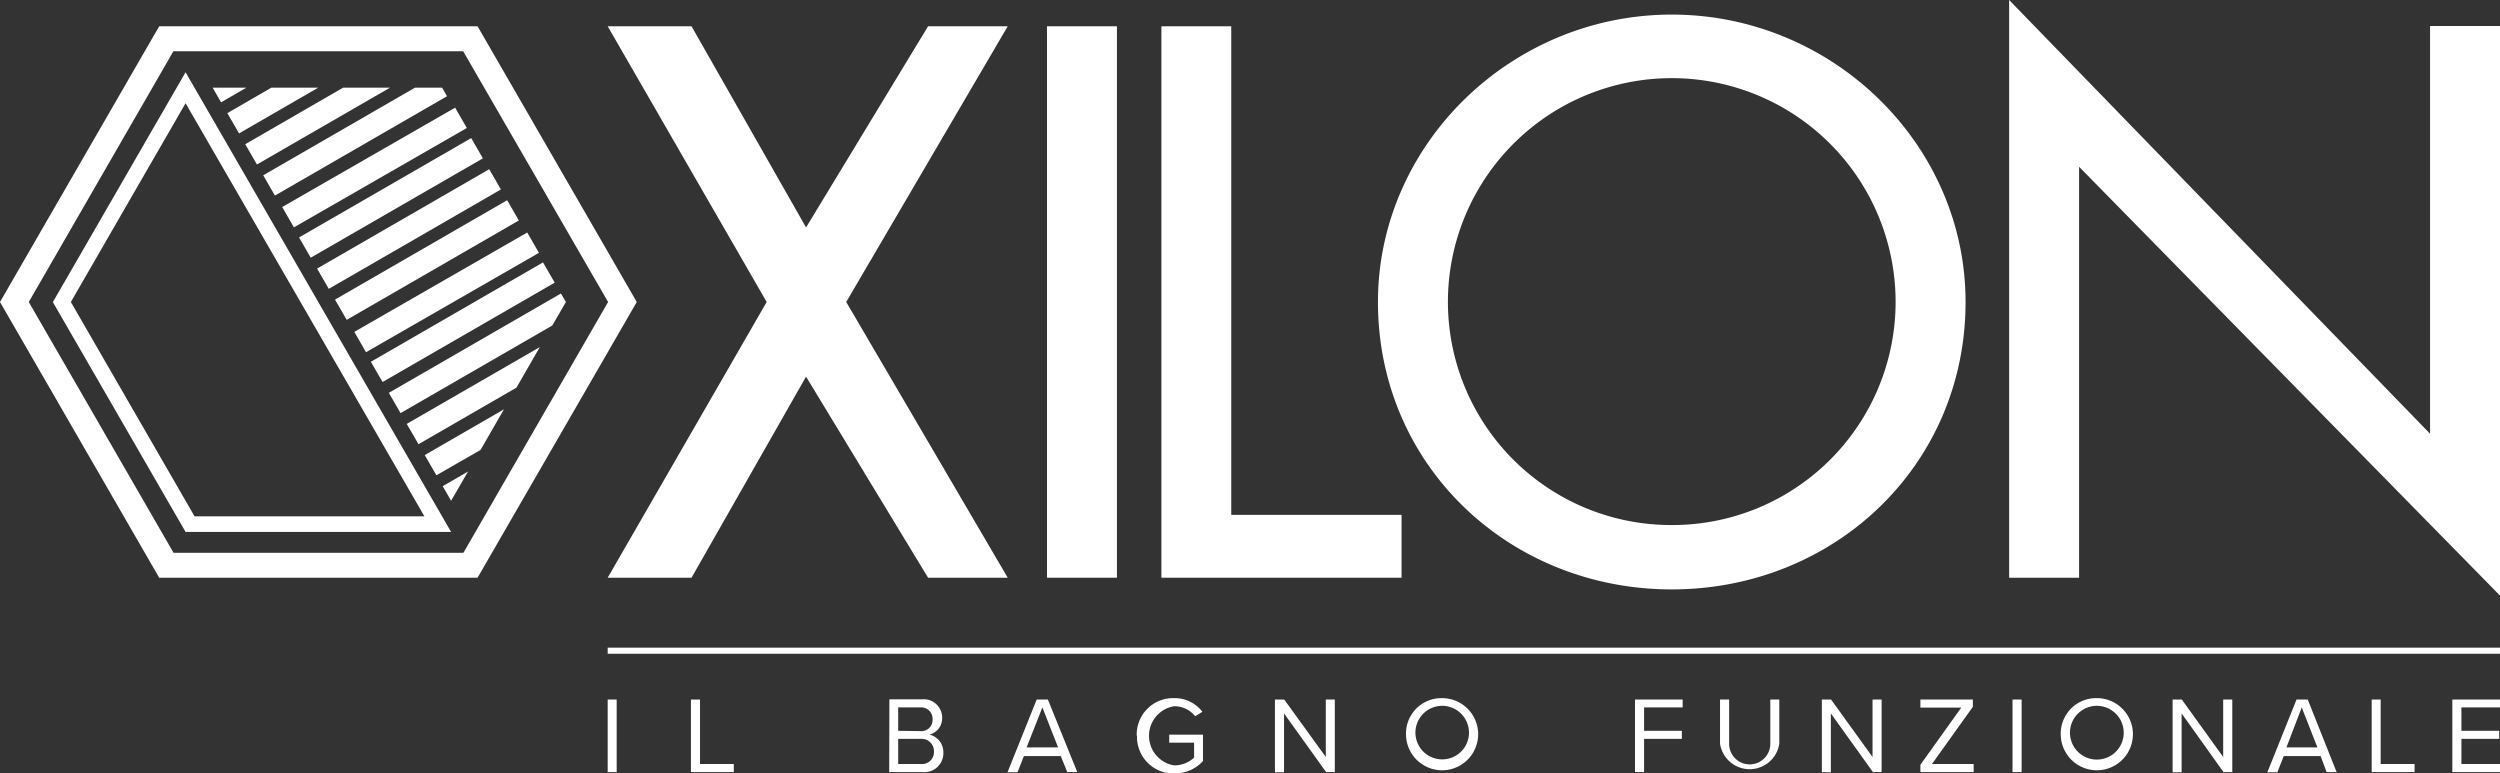
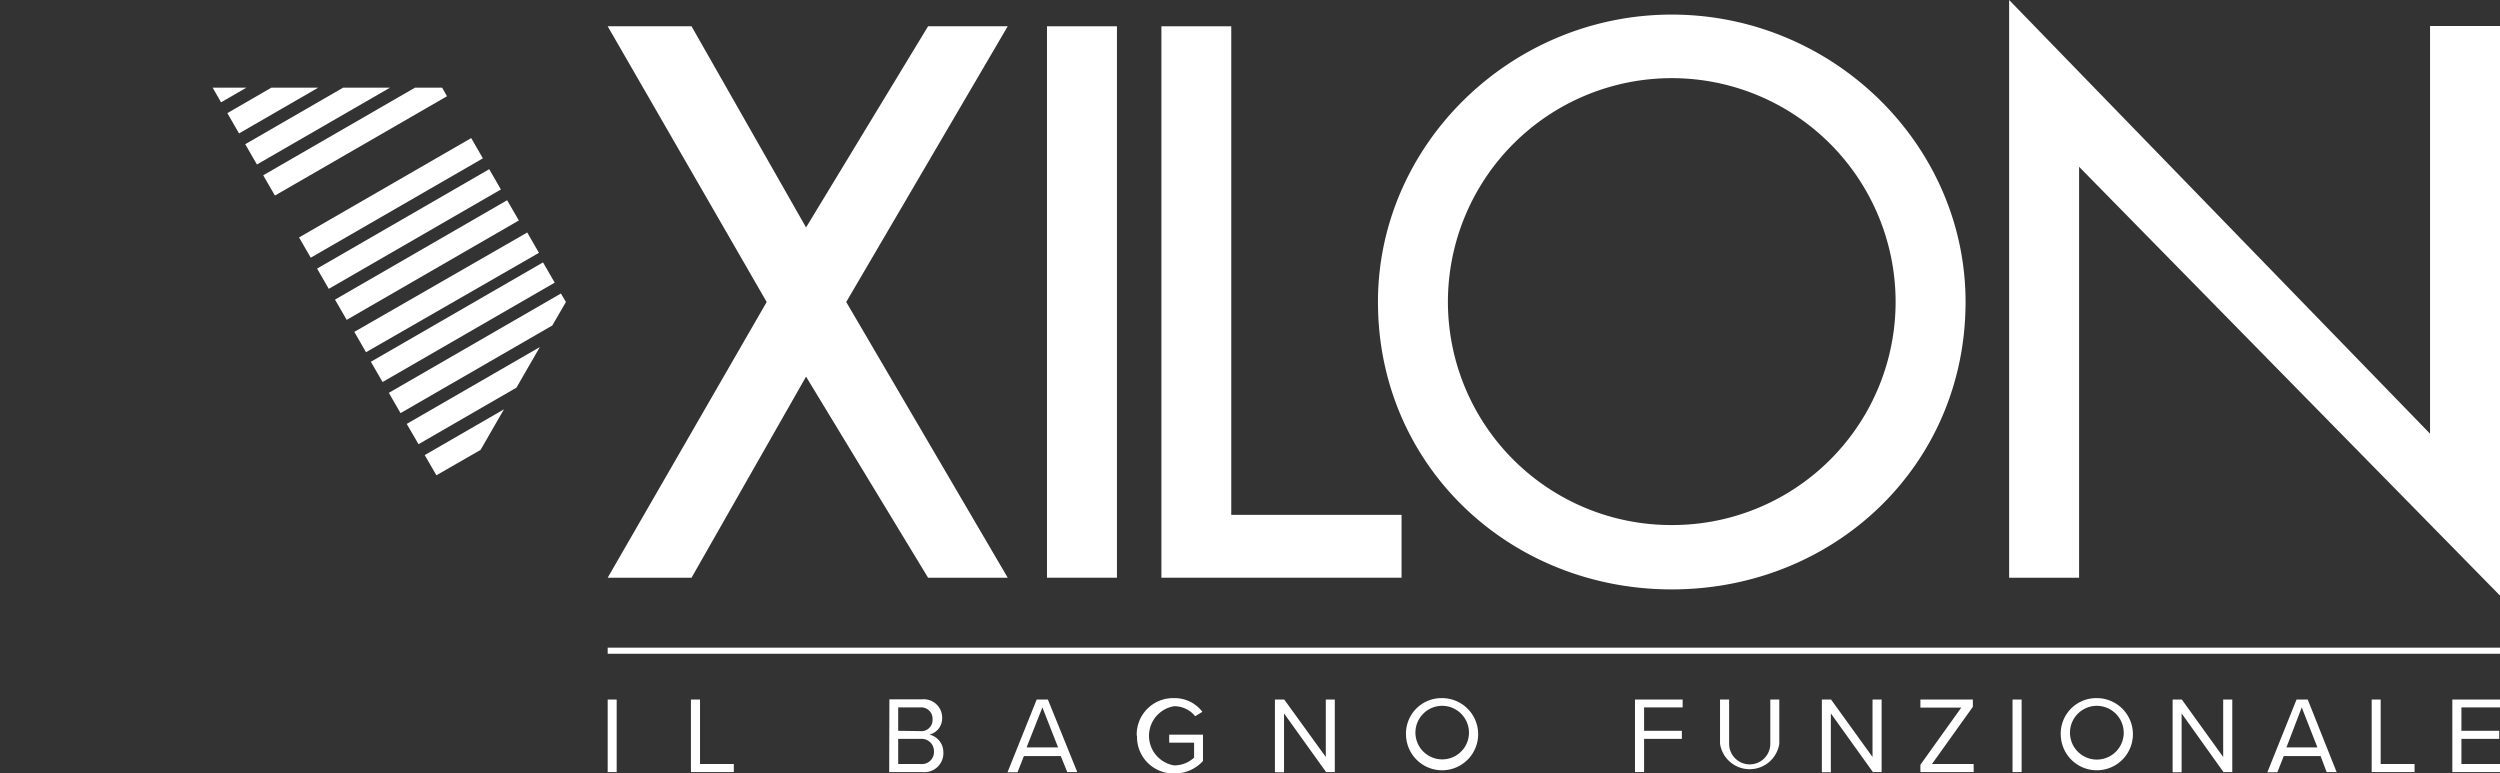
<svg xmlns="http://www.w3.org/2000/svg" viewBox="0 0 250.17 77.4">
  <rect x="0" y="0" width="250.17" height="77.4" fill="#333333" stroke="none" />
  <defs>
    <style>.cls-1{fill:#fff;}</style>
  </defs>
  <g id="Livello_2" data-name="Livello 2">
    <g id="Livello_1-2" data-name="Livello 1">
      <path class="cls-1" d="M60.81,77.26h.9V70h-.9Zm8.33,0h4.29v-.81H70.05V70h-.91Zm19.84,0H92.3a1.9,1.9,0,0,0,2.1-2A1.8,1.8,0,0,0,93,73.51a1.67,1.67,0,0,0,1.28-1.67,1.84,1.84,0,0,0-2-1.86H89Zm.9-4.13V70.79h2.19A1.14,1.14,0,0,1,93.32,72a1.12,1.12,0,0,1-1.25,1.16Zm0,3.32V73.94h2.23a1.23,1.23,0,0,1,1.35,1.26,1.2,1.2,0,0,1-1.35,1.25Zm16.92.81h1L104.86,70h-1.12l-2.92,7.28h1l.64-1.62h3.69Zm-2.49-6.47,1.57,4h-3.15Zm9.47,2.84a3.65,3.65,0,0,0,3.74,3.77,3.8,3.8,0,0,0,2.86-1.25V73.52H117v.8h2.49v1.49a2.87,2.87,0,0,1-2,.78,3,3,0,0,1,0-5.92,2.69,2.69,0,0,1,2.11,1l.72-.44a3.48,3.48,0,0,0-2.83-1.37,3.64,3.64,0,0,0-3.74,3.77m18.95,3.63h.87V70h-.9v5.75L128.51,70h-.93v7.28h.91V71.39Zm8-3.63a3.61,3.61,0,1,0,3.61-3.77,3.55,3.55,0,0,0-3.61,3.77m6.28,0a2.68,2.68,0,1,1-2.67-3,2.69,2.69,0,0,1,2.67,3m16.63,3.63h.91V73.94h3.78v-.81h-3.78V70.79h3.86V70h-4.77Zm8.51-2.83a3,3,0,0,0,5.93,0V70h-.9v4.43a2.06,2.06,0,1,1-4.12,0V70h-.91Zm15.3,2.83h.87V70h-.91v5.75L183.23,70h-.92v7.28h.9V71.39Zm4.75,0h5.33v-.81h-4.17l4.09-5.72V70h-5.25v.81h4.09l-4.09,5.72Zm9.22,0h.91V70h-.91Zm4.83-3.63a3.61,3.61,0,1,0,3.61-3.77,3.55,3.55,0,0,0-3.61,3.77m6.28,0a2.69,2.69,0,1,1-2.67-3,2.7,2.7,0,0,1,2.67,3m10,3.63h.88V70h-.91v5.75L218.33,70h-.92v7.28h.9V71.39Zm10.32,0h1L230.93,70h-1.12l-2.92,7.28h1l.64-1.62h3.69Zm-2.49-6.47,1.57,4H228.8Zm7,6.47h4.29v-.81h-3.39V70h-.9Zm8.07,0h4.77v-.81h-3.86V73.94h3.78v-.81h-3.78V70.79h3.86V70H245.4Z" />
      <polygon class="cls-1" points="84.68 30.22 100.84 2.63 92.87 2.63 80.66 22.76 69.2 2.63 60.81 2.63 76.72 30.22 60.81 57.81 69.2 57.81 80.66 37.69 92.87 57.81 100.84 57.81 84.68 30.22" />
      <rect class="cls-1" x="104.77" y="2.63" width="7" height="55.18" />
      <polygon class="cls-1" points="123.21 2.63 116.22 2.63 116.22 57.81 140.25 57.81 140.25 51.52 123.21 51.52 123.21 2.63" />
      <path class="cls-1" d="M167.29,1.46c-16.08,0-29.4,13-29.4,28.76,0,16.39,13.17,28.76,29.4,28.76s29.4-12.37,29.4-28.76c0-15.8-13.32-28.76-29.4-28.76m0,51.08a22.34,22.34,0,0,1-22.4-22.32,22.4,22.4,0,0,1,44.8,0,22.34,22.34,0,0,1-22.4,22.32" />
-       <path class="cls-1" d="M19.47,51.67h23L18.57,10.33,7.09,30.22Zm25.67,1.56H18.57l-13.28-23,13.28-23Z" />
      <rect class="cls-1" x="60.81" y="64.81" width="189.36" height="0.61" />
      <rect class="cls-1" x="29.18" y="18.63" width="19.89" height="2.34" transform="translate(-4.66 22.21) rotate(-29.99)" />
      <rect class="cls-1" x="32.78" y="24.85" width="19.89" height="2.34" transform="translate(-7.29 24.85) rotate(-30)" />
      <rect class="cls-1" x="30.98" y="21.74" width="19.89" height="2.34" transform="translate(-5.97 23.54) rotate(-30)" />
      <polygon class="cls-1" points="39.03 8.77 34.34 8.77 24.54 14.43 25.71 16.46 39.03 8.77" />
      <polygon class="cls-1" points="22.75 11.32 23.92 13.35 31.85 8.77 27.16 8.77 22.75 11.32" />
      <polygon class="cls-1" points="44.73 9.63 44.24 8.77 41.53 8.77 26.34 17.54 27.51 19.57 44.73 9.63" />
-       <rect class="cls-1" x="27.39" y="15.52" width="19.89" height="2.34" transform="matrix(0.87, -0.5, 0.5, 0.87, -3.35, 20.91)" />
      <polygon class="cls-1" points="24.66 8.77 21.28 8.77 22.12 10.24 24.66 8.77" />
      <rect class="cls-1" x="34.57" y="27.96" width="19.89" height="2.34" transform="matrix(0.87, -0.5, 0.5, 0.87, -8.6, 26.17)" />
-       <polygon class="cls-1" points="44.3 48.65 45.14 50.11 46.84 47.18 44.3 48.65" />
      <polygon class="cls-1" points="48.09 45.02 50.43 40.96 42.5 45.54 43.67 47.56 48.09 45.02" />
      <rect class="cls-1" x="36.37" y="31.07" width="19.89" height="2.34" transform="translate(-9.92 27.48) rotate(-30)" />
      <polygon class="cls-1" points="51.68 38.79 54.02 34.73 40.7 42.42 41.88 44.45 51.68 38.79" />
      <polygon class="cls-1" points="55.27 32.57 56.63 30.22 56.13 29.37 38.91 39.31 40.08 41.34 55.27 32.57" />
-       <path class="cls-1" d="M17.37,55.32h29l14.48-25.1L46.35,5.13h-29L2.88,30.22Zm30.42,2.49H15.93L0,30.22,15.93,2.63H47.79L63.72,30.22Z" />
      <path class="cls-1" d="M250.17,59.6v-57h-7V43.4L201.05,0V57.81h7V16.69Z" />
    </g>
  </g>
</svg>